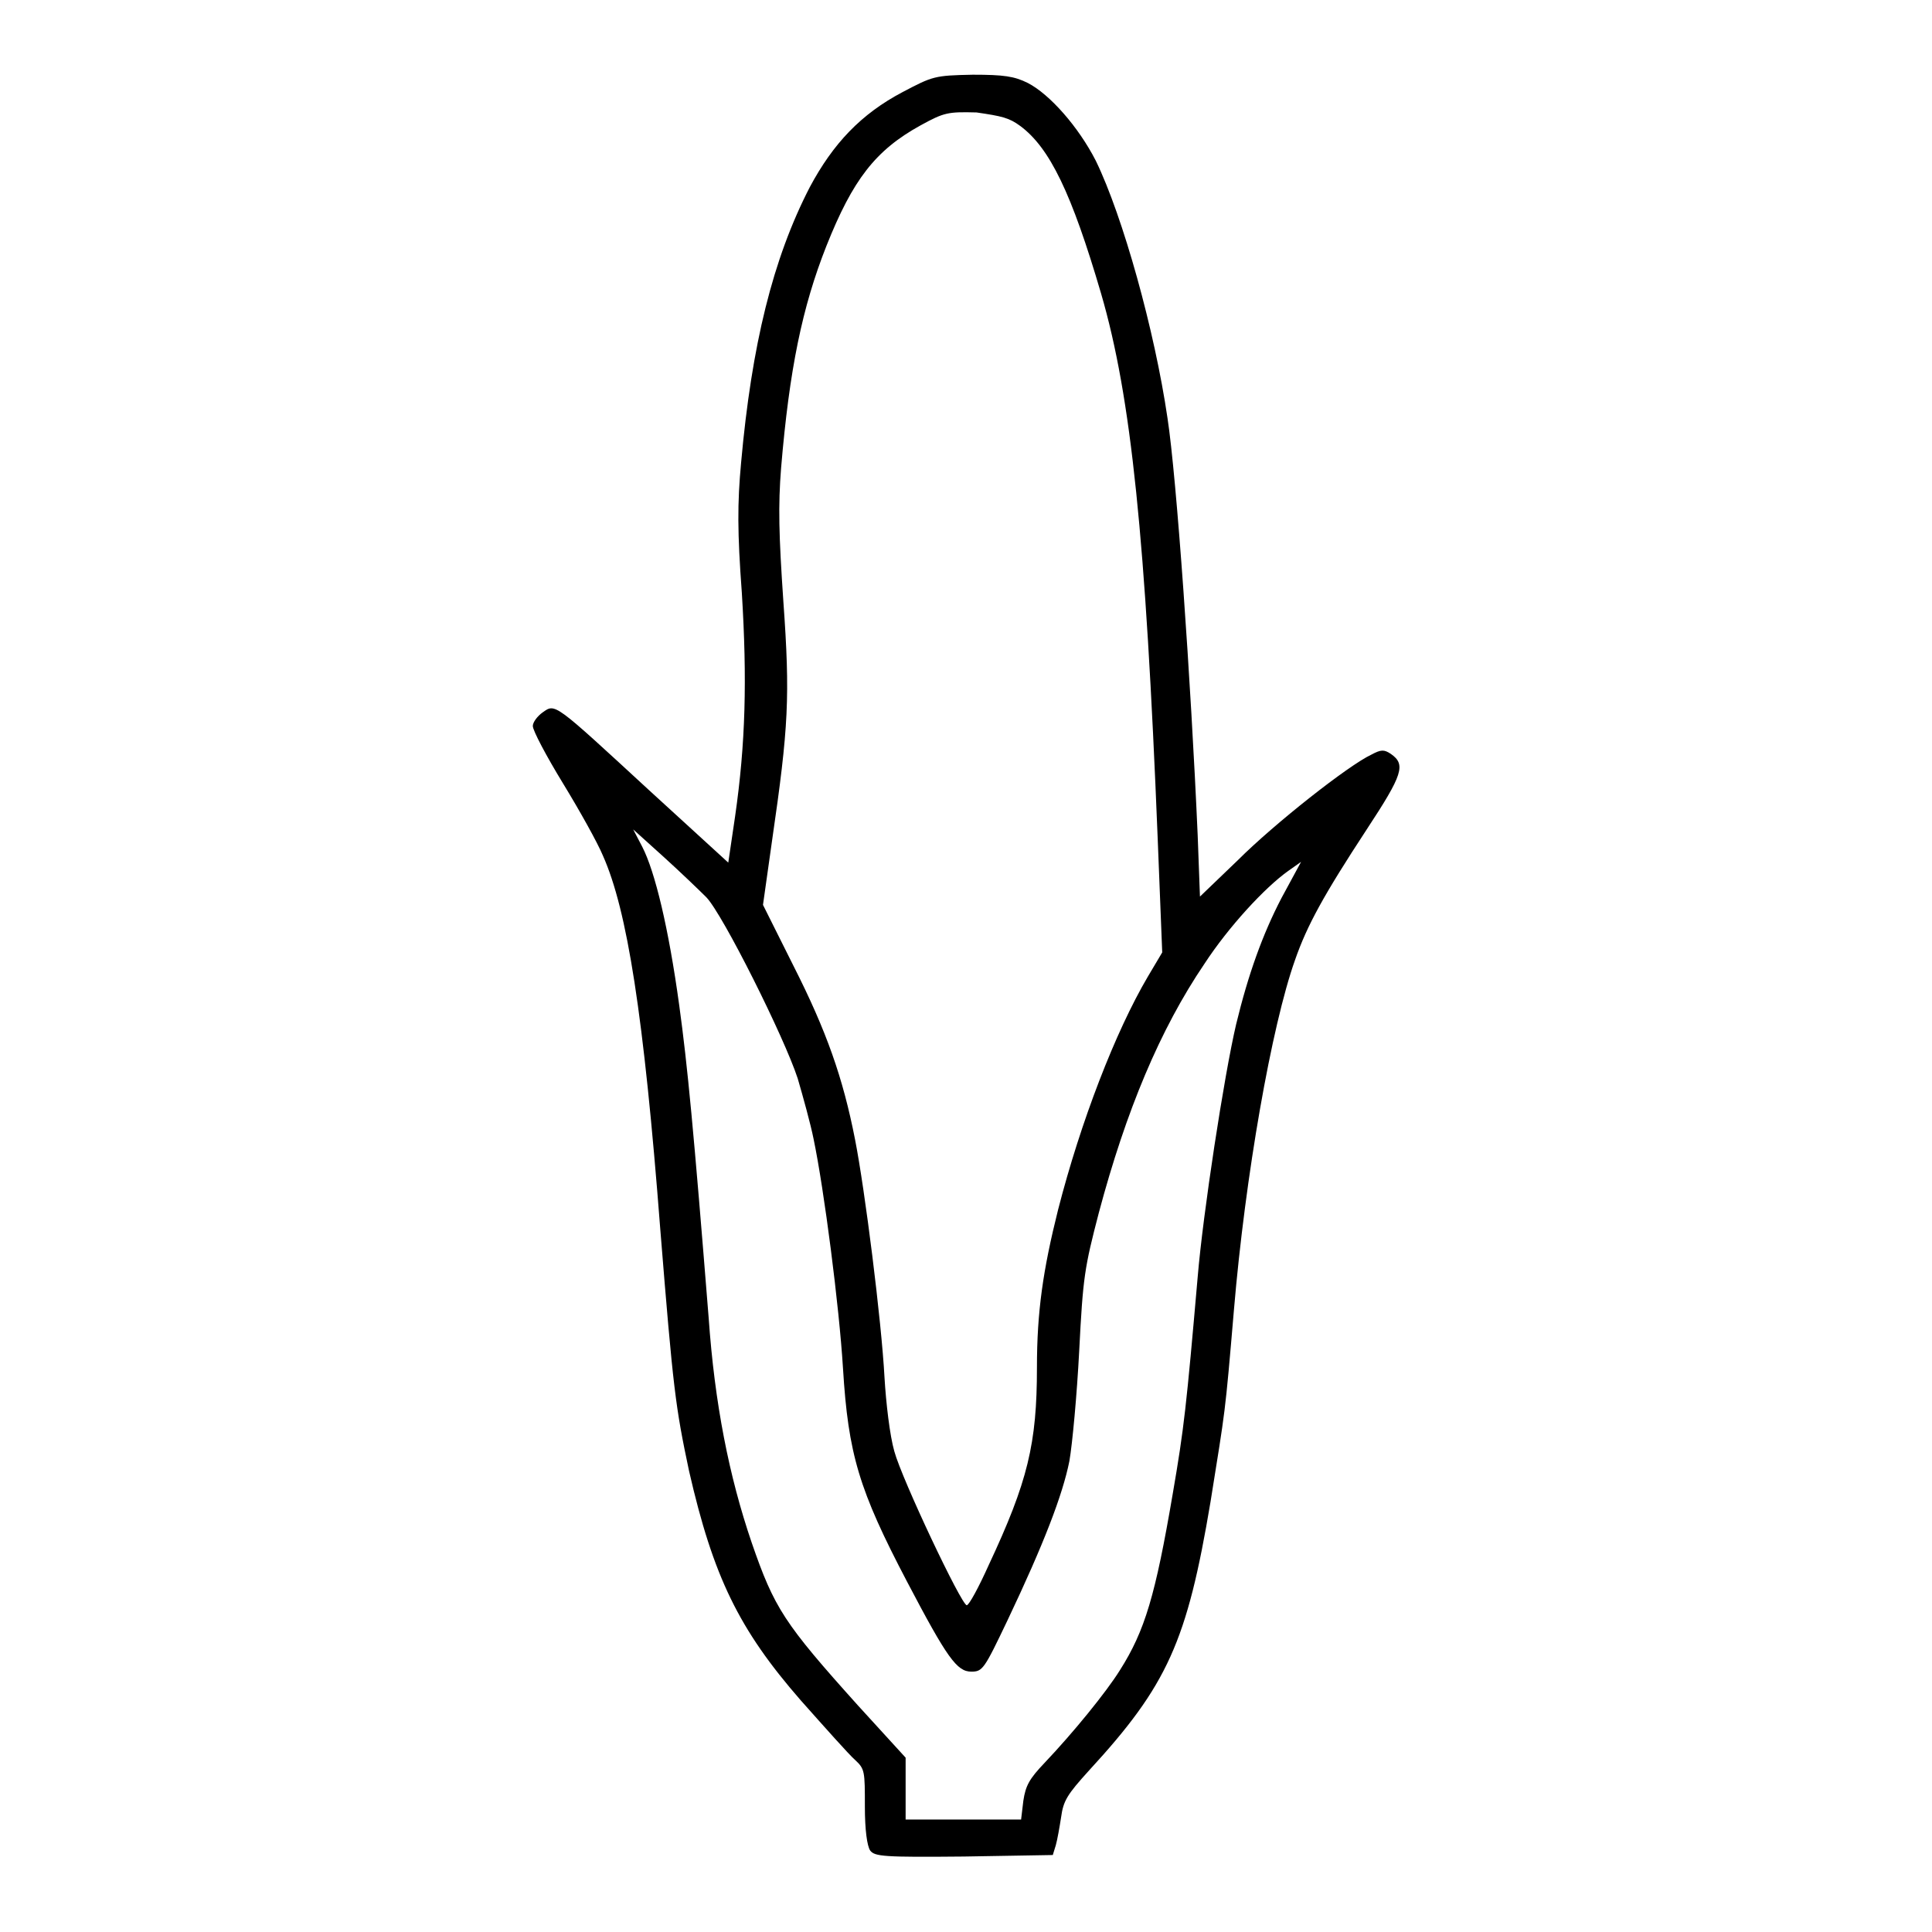
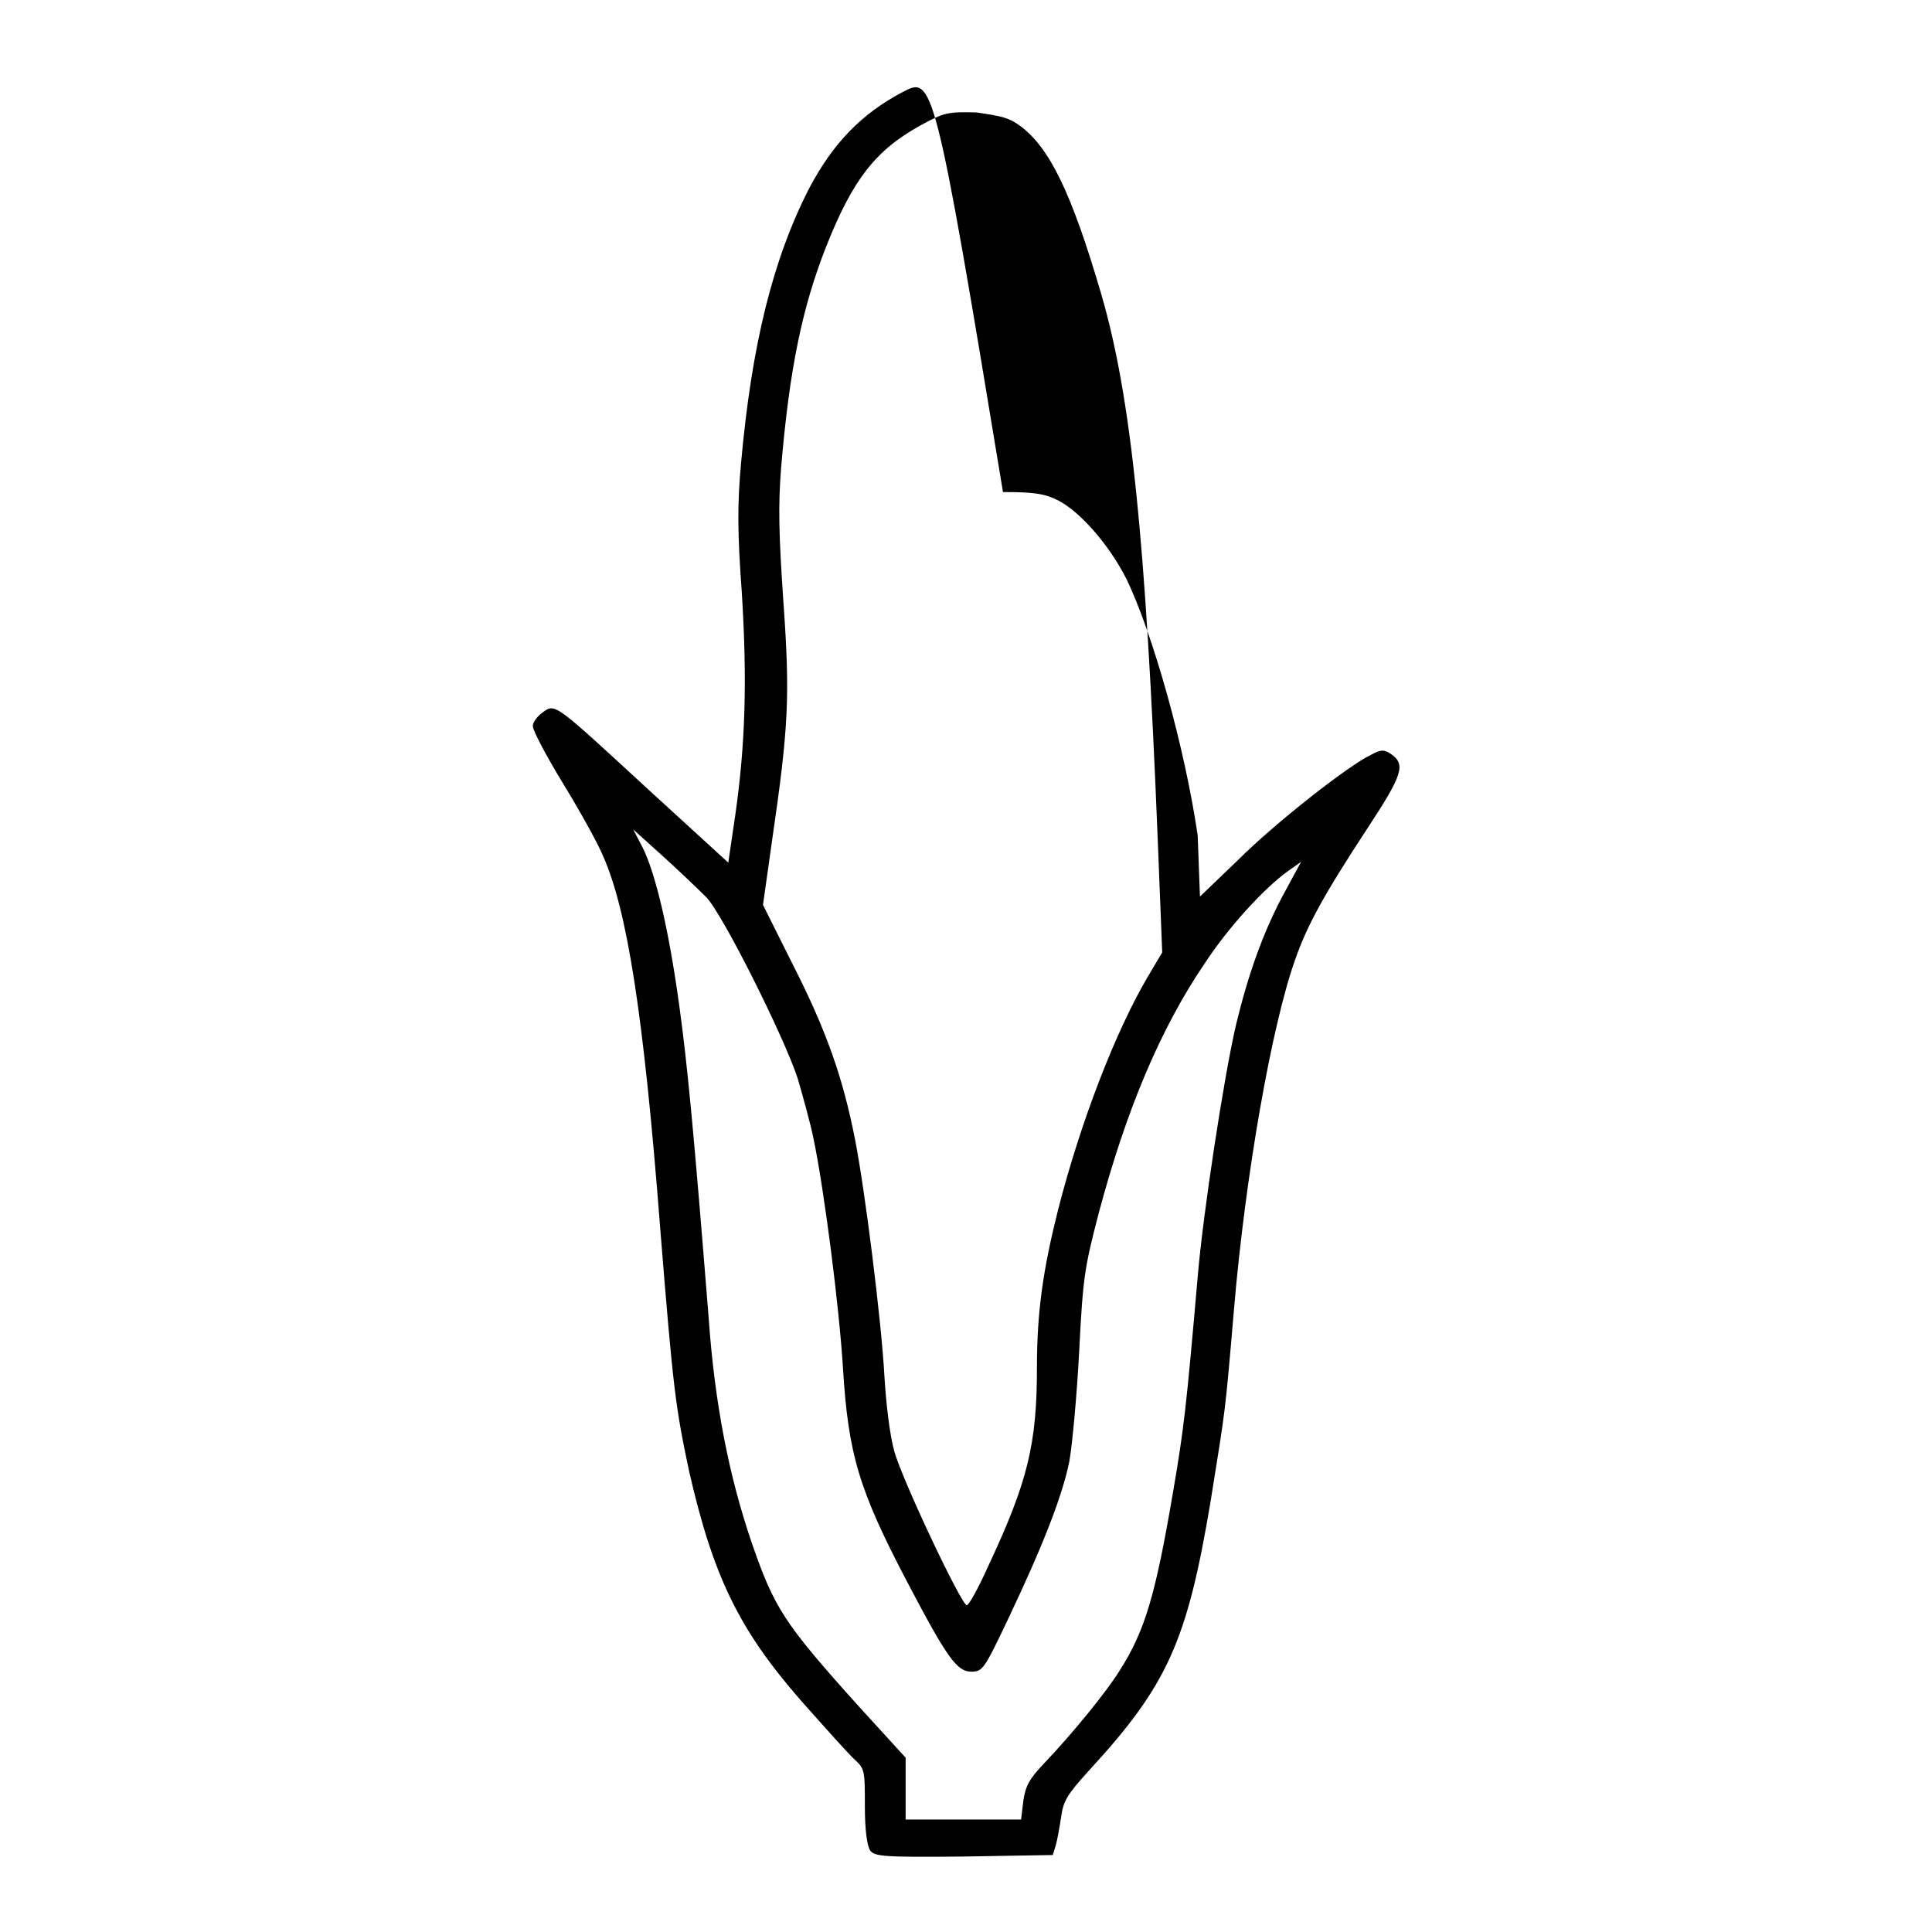
<svg xmlns="http://www.w3.org/2000/svg" version="1.1" x="0px" y="0px" viewBox="0 0 256 256" enable-background="new 0 0 256 256" xml:space="preserve">
  <g>
    <g>
      <g>
-         <path fill="#000000" d="M119.6,12.2c-5.5,2.9-9.2,6.8-12.3,12.6c-4.9,9.5-7.7,20.9-9.1,36.5c-0.5,5.4-0.5,9.2,0.1,17.3c0.7,11.4,0.5,19.9-0.9,29.6l-0.9,6.1L86,104.7C73.3,93,73.6,93.2,71.9,94.4c-0.7,0.5-1.3,1.3-1.3,1.8c0,0.6,1.8,4,4,7.6c2.2,3.6,4.6,7.9,5.3,9.6c3.2,7.2,5.4,21,7.6,49.6c1.7,21.1,2,23.4,3.8,31.9c3.2,14,6.6,21,14.8,30.4c3.2,3.6,6.4,7.2,7.2,7.9c1.3,1.2,1.3,1.5,1.3,6.2c0,3.1,0.3,5.2,0.7,5.8c0.6,0.8,1.8,0.9,12.4,0.8l11.8-0.2l0.4-1.3c0.2-0.7,0.5-2.4,0.7-3.7c0.3-2.2,0.8-3,3.7-6.2c10.4-11.3,13-17.1,16.1-35.6c2-12.5,1.9-11.3,3.1-25.4c1.5-17.8,5-37.7,8.1-46.4c1.6-4.6,3.8-8.6,9.5-17.3c4.8-7.3,5.2-8.6,3.2-10c-0.9-0.6-1.3-0.6-2.6,0.1c-3,1.4-12.8,9.1-17.7,14l-5,4.8l-0.3-8.1c-0.9-20.5-2.8-47.5-4-55.3c-1.7-11.6-5.9-26.7-9.5-34.1c-2.3-4.5-6.1-8.8-9-10.3c-1.8-0.9-3.2-1.1-7.3-1.1C123.8,10,123.6,10.1,119.6,12.2z M135.2,16.7c3.9,2.9,6.8,8.9,10.7,22.2c4,13.7,5.9,32.4,7.5,72.2l0.6,15.1l-1.9,3.2c-4.3,7.3-8.9,19.2-11.9,30.9c-2,8-2.8,13.5-2.8,20.9c0,10.1-1.2,15.1-6.4,26.2c-1.3,2.9-2.6,5.3-2.9,5.3c-0.7,0-8.6-16.7-9.6-20.4c-0.6-2.1-1.1-6.4-1.3-9.8c-0.4-7.5-2.6-24.9-3.9-31.5c-1.6-8.2-3.8-14.4-8.1-22.9l-4.1-8.2l1.2-8.5c2.2-15.1,2.4-19.1,1.5-31.7c-0.6-8.8-0.7-12.7-0.3-17.7c1.1-13.1,2.8-21.3,6-29.4c3.5-8.8,6.5-12.7,12.5-16c3.1-1.7,3.6-1.8,7.4-1.7C132.8,15.4,133.7,15.6,135.2,16.7z M93.6,118.9c2.2,2.3,10.3,18.5,12.1,24c0.7,2.4,1.7,6,2.1,8c1.4,6.7,3.4,22.2,3.9,30.4c0.7,11.4,2.1,16.1,8.5,28.3c5.3,10.1,6.6,11.9,8.5,11.9c1.5,0,1.7-0.3,4.8-6.8c4.8-10.1,7.3-16.6,8.2-21.1c0.4-2.3,1-8.8,1.3-14.6c0.5-9.8,0.7-11,2.6-18.3c3.6-13.5,8.1-24.3,14-33c3.2-4.9,8-10.1,11.1-12.3l1.7-1.2l-2.6,4.8c-2.5,4.8-4.4,10.1-6,16.7c-1.6,6.8-4.4,25.1-5.1,33.5c-1.5,17.2-1.8,20-3.3,28.7c-2.3,13.5-3.7,18.2-7,23.4c-1.8,2.9-6.2,8.3-10,12.3c-2,2.1-2.5,3-2.8,5l-0.3,2.5h-7.7h-7.6v-4.1v-4.1l-6.3-6.9c-9.8-10.9-11.1-12.9-14.1-21.6c-3-8.8-4.9-18.4-5.7-29.8c-2-25-2.8-33.4-3.9-41.4c-1.4-10.2-3.2-17.7-4.9-21l-1.2-2.3l4.1,3.7C90.1,115.5,92.7,118,93.6,118.9z" />
+         <path fill="#000000" d="M119.6,12.2c-5.5,2.9-9.2,6.8-12.3,12.6c-4.9,9.5-7.7,20.9-9.1,36.5c-0.5,5.4-0.5,9.2,0.1,17.3c0.7,11.4,0.5,19.9-0.9,29.6l-0.9,6.1L86,104.7C73.3,93,73.6,93.2,71.9,94.4c-0.7,0.5-1.3,1.3-1.3,1.8c0,0.6,1.8,4,4,7.6c2.2,3.6,4.6,7.9,5.3,9.6c3.2,7.2,5.4,21,7.6,49.6c1.7,21.1,2,23.4,3.8,31.9c3.2,14,6.6,21,14.8,30.4c3.2,3.6,6.4,7.2,7.2,7.9c1.3,1.2,1.3,1.5,1.3,6.2c0,3.1,0.3,5.2,0.7,5.8c0.6,0.8,1.8,0.9,12.4,0.8l11.8-0.2l0.4-1.3c0.2-0.7,0.5-2.4,0.7-3.7c0.3-2.2,0.8-3,3.7-6.2c10.4-11.3,13-17.1,16.1-35.6c2-12.5,1.9-11.3,3.1-25.4c1.5-17.8,5-37.7,8.1-46.4c1.6-4.6,3.8-8.6,9.5-17.3c4.8-7.3,5.2-8.6,3.2-10c-0.9-0.6-1.3-0.6-2.6,0.1c-3,1.4-12.8,9.1-17.7,14l-5,4.8l-0.3-8.1c-1.7-11.6-5.9-26.7-9.5-34.1c-2.3-4.5-6.1-8.8-9-10.3c-1.8-0.9-3.2-1.1-7.3-1.1C123.8,10,123.6,10.1,119.6,12.2z M135.2,16.7c3.9,2.9,6.8,8.9,10.7,22.2c4,13.7,5.9,32.4,7.5,72.2l0.6,15.1l-1.9,3.2c-4.3,7.3-8.9,19.2-11.9,30.9c-2,8-2.8,13.5-2.8,20.9c0,10.1-1.2,15.1-6.4,26.2c-1.3,2.9-2.6,5.3-2.9,5.3c-0.7,0-8.6-16.7-9.6-20.4c-0.6-2.1-1.1-6.4-1.3-9.8c-0.4-7.5-2.6-24.9-3.9-31.5c-1.6-8.2-3.8-14.4-8.1-22.9l-4.1-8.2l1.2-8.5c2.2-15.1,2.4-19.1,1.5-31.7c-0.6-8.8-0.7-12.7-0.3-17.7c1.1-13.1,2.8-21.3,6-29.4c3.5-8.8,6.5-12.7,12.5-16c3.1-1.7,3.6-1.8,7.4-1.7C132.8,15.4,133.7,15.6,135.2,16.7z M93.6,118.9c2.2,2.3,10.3,18.5,12.1,24c0.7,2.4,1.7,6,2.1,8c1.4,6.7,3.4,22.2,3.9,30.4c0.7,11.4,2.1,16.1,8.5,28.3c5.3,10.1,6.6,11.9,8.5,11.9c1.5,0,1.7-0.3,4.8-6.8c4.8-10.1,7.3-16.6,8.2-21.1c0.4-2.3,1-8.8,1.3-14.6c0.5-9.8,0.7-11,2.6-18.3c3.6-13.5,8.1-24.3,14-33c3.2-4.9,8-10.1,11.1-12.3l1.7-1.2l-2.6,4.8c-2.5,4.8-4.4,10.1-6,16.7c-1.6,6.8-4.4,25.1-5.1,33.5c-1.5,17.2-1.8,20-3.3,28.7c-2.3,13.5-3.7,18.2-7,23.4c-1.8,2.9-6.2,8.3-10,12.3c-2,2.1-2.5,3-2.8,5l-0.3,2.5h-7.7h-7.6v-4.1v-4.1l-6.3-6.9c-9.8-10.9-11.1-12.9-14.1-21.6c-3-8.8-4.9-18.4-5.7-29.8c-2-25-2.8-33.4-3.9-41.4c-1.4-10.2-3.2-17.7-4.9-21l-1.2-2.3l4.1,3.7C90.1,115.5,92.7,118,93.6,118.9z" />
      </g>
    </g>
  </g>
</svg>